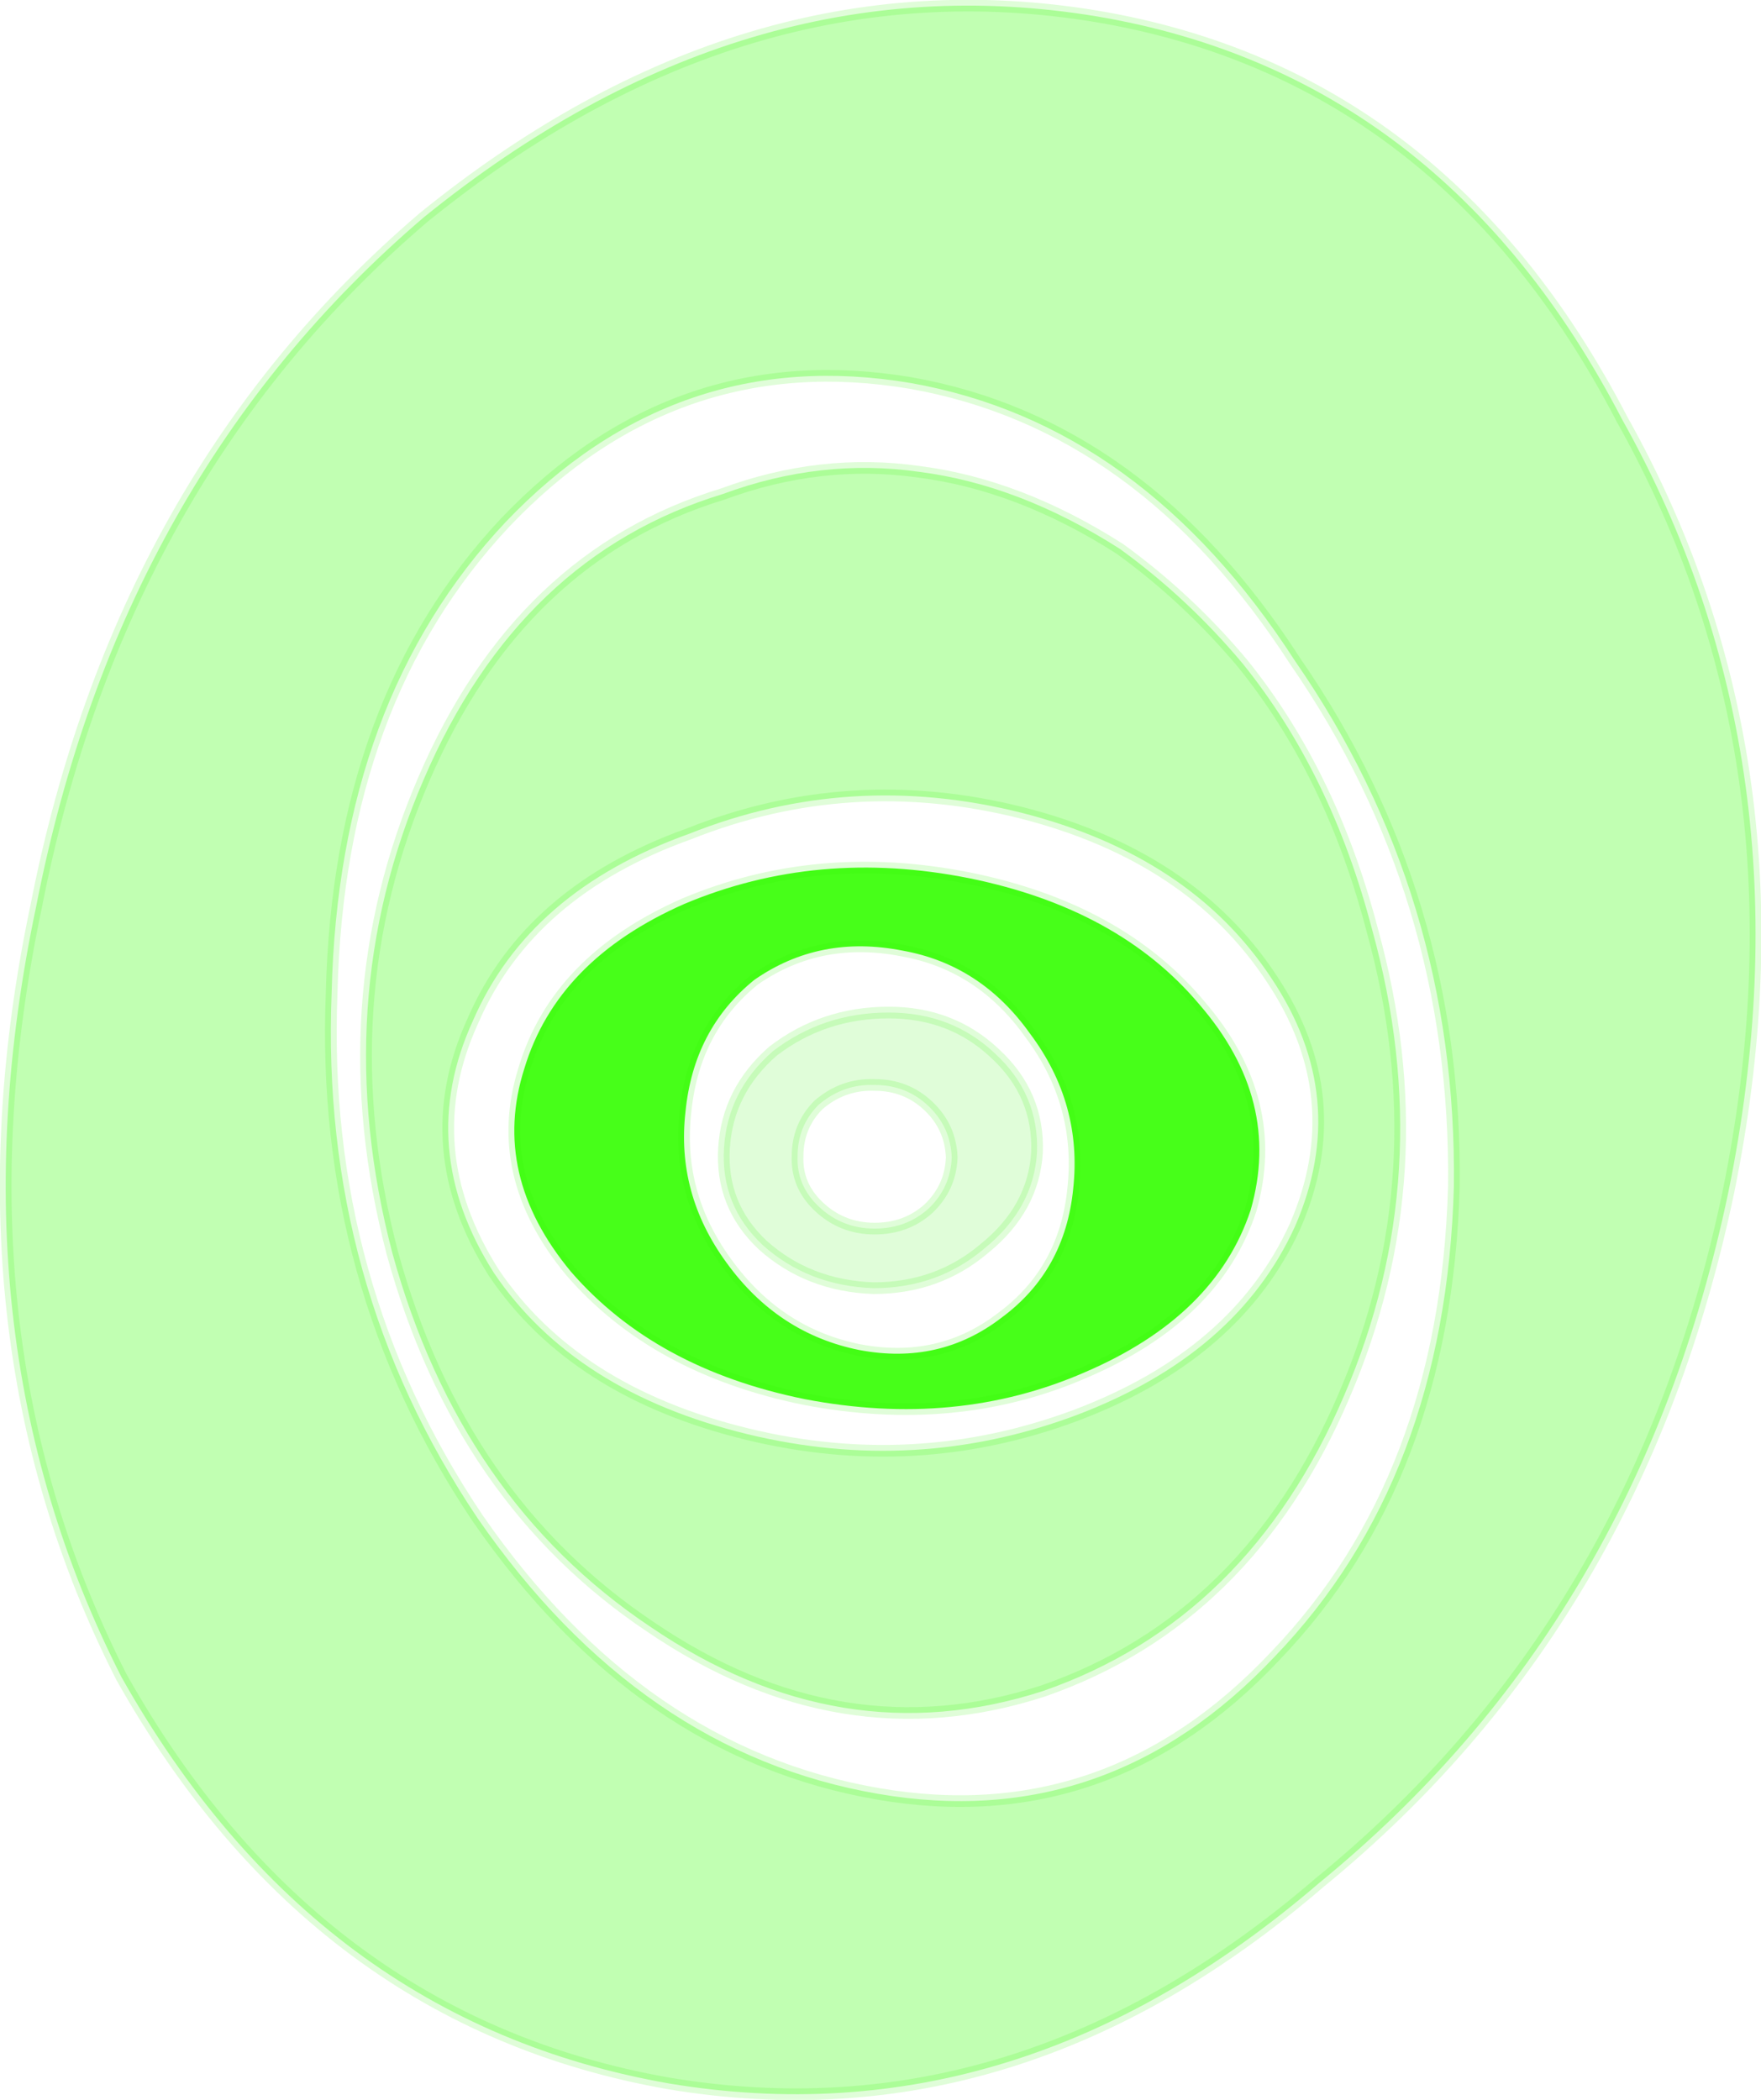
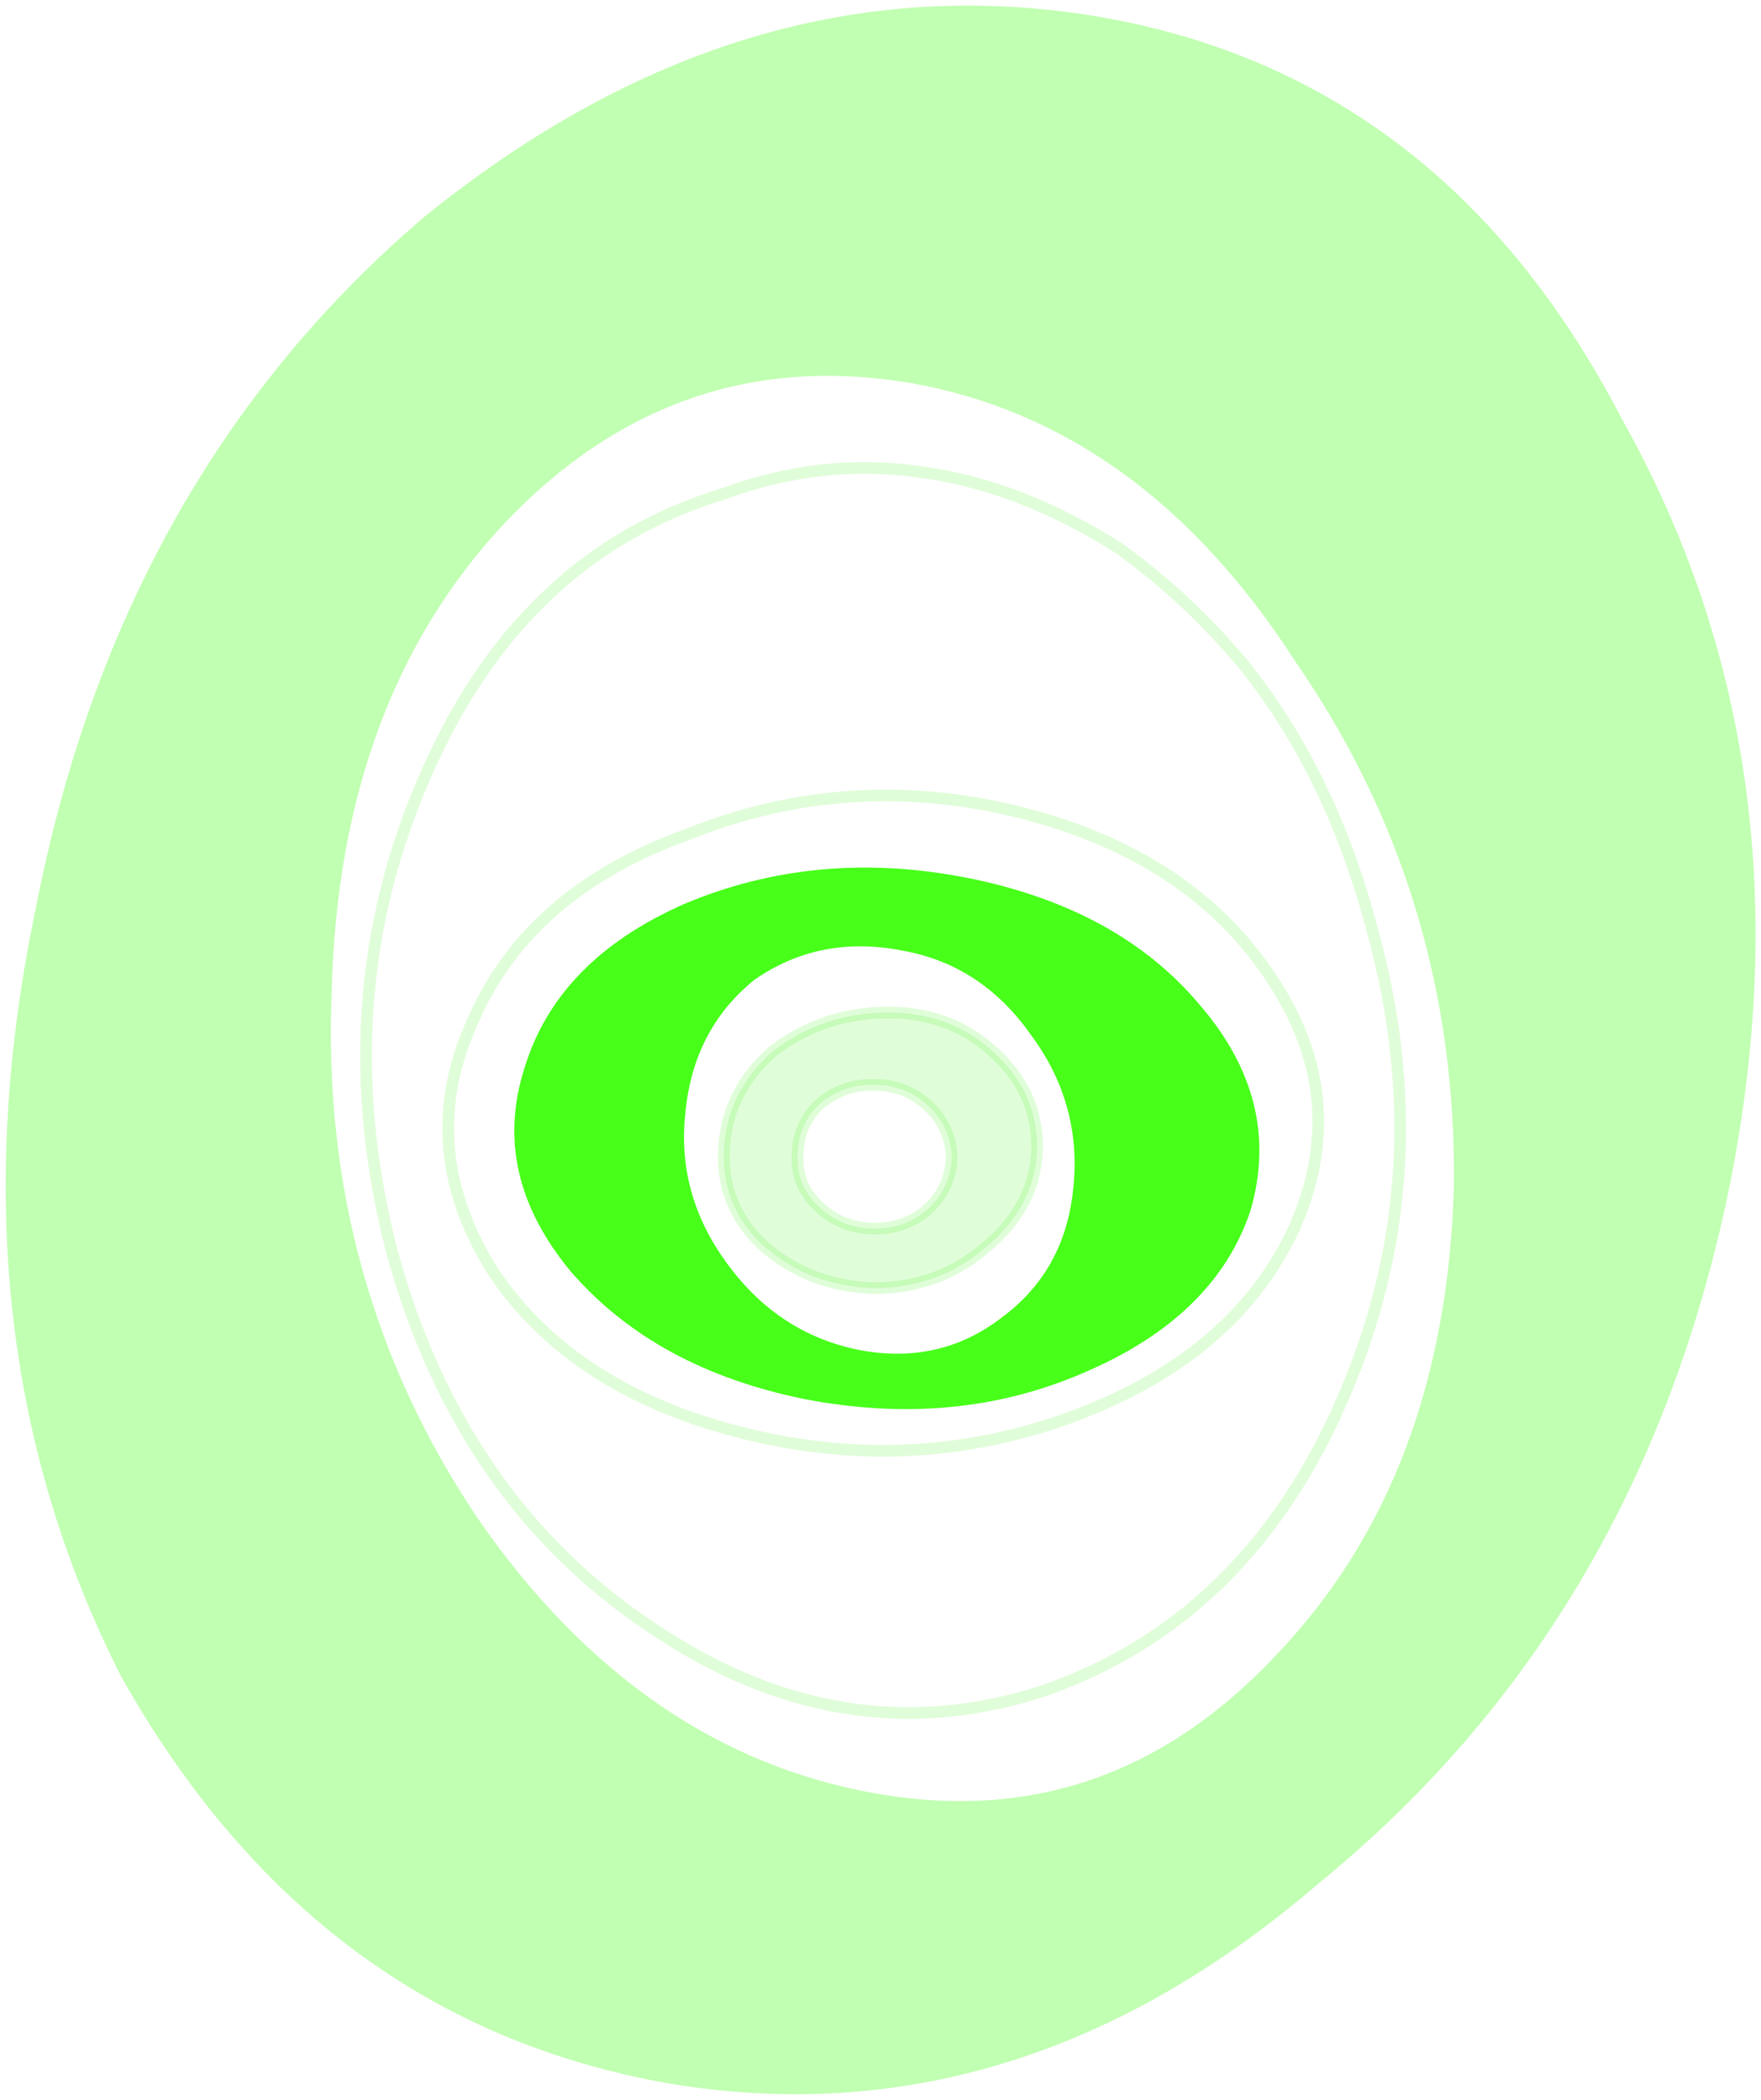
<svg xmlns="http://www.w3.org/2000/svg" height="89.9px" width="75.4px">
  <g transform="matrix(1.0, 0.0, 0.0, 1.0, 36.45, 48.6)">
    <path d="M7.95 0.75 Q7.8 3.15 5.7 4.85 3.7 6.55 0.95 6.55 -1.85 6.45 -3.8 4.7 -5.6 3.0 -5.45 0.55 -5.3 -1.9 -3.35 -3.6 -1.2 -5.25 1.6 -5.25 4.3 -5.25 6.15 -3.5 8.05 -1.75 7.95 0.75 M1.0 -2.15 Q-0.35 -2.2 -1.4 -1.3 -2.3 -0.4 -2.3 0.9 -2.35 2.15 -1.4 3.05 -0.4 4.0 1.0 4.0 2.35 4.0 3.3 3.15 4.25 2.25 4.3 0.95 4.25 -0.35 3.3 -1.25 2.35 -2.15 1.0 -2.15" fill="#33f702" fill-opacity="0.149" fill-rule="evenodd" stroke="none" />
    <path d="M7.95 0.75 Q7.8 3.15 5.7 4.85 3.7 6.55 0.95 6.55 -1.85 6.45 -3.8 4.7 -5.6 3.0 -5.45 0.55 -5.3 -1.9 -3.35 -3.6 -1.2 -5.25 1.6 -5.25 4.3 -5.25 6.15 -3.5 8.05 -1.75 7.95 0.75 M1.0 -2.15 Q2.35 -2.15 3.3 -1.25 4.25 -0.35 4.3 0.95 4.25 2.25 3.3 3.15 2.35 4.0 1.0 4.0 -0.4 4.0 -1.4 3.05 -2.35 2.15 -2.3 0.9 -2.3 -0.4 -1.4 -1.3 -0.35 -2.2 1.0 -2.15" fill="none" stroke="#33f702" stroke-linecap="round" stroke-linejoin="round" stroke-opacity="0.149" stroke-width="0.5" />
    <path d="M17.1 3.2 Q15.6 7.75 10.0 10.15 4.5 12.55 -2.0 11.3 -8.4 10.0 -12.0 5.85 -15.45 1.7 -14.0 -2.85 -12.6 -7.5 -7.15 -9.9 -1.45 -12.3 5.05 -11.0 11.45 -9.7 14.9 -5.6 18.45 -1.5 17.1 3.2 M9.5 2.3 Q9.9 -1.35 7.65 -4.35 5.55 -7.3 2.2 -7.9 -1.35 -8.6 -4.15 -6.65 -6.75 -4.55 -7.1 -1.0 -7.5 2.5 -5.35 5.45 -3.15 8.5 0.35 9.2 3.8 9.85 6.45 7.8 9.15 5.8 9.5 2.3" fill="#33ff00" fill-opacity="0.902" fill-rule="evenodd" stroke="none" />
-     <path d="M17.1 3.2 Q15.6 7.75 10.0 10.15 4.5 12.55 -2.0 11.3 -8.4 10.0 -12.0 5.85 -15.45 1.7 -14.0 -2.85 -12.6 -7.5 -7.15 -9.9 -1.45 -12.3 5.05 -11.0 11.45 -9.7 14.9 -5.6 18.45 -1.5 17.1 3.2 M9.5 2.3 Q9.15 5.8 6.45 7.8 3.8 9.85 0.35 9.2 -3.15 8.5 -5.35 5.45 -7.5 2.5 -7.1 -1.0 -6.75 -4.55 -4.15 -6.65 -1.35 -8.6 2.2 -7.9 5.55 -7.3 7.65 -4.35 9.9 -1.35 9.5 2.3" fill="none" stroke="#33f702" stroke-linecap="round" stroke-linejoin="round" stroke-opacity="0.149" stroke-width="0.5" />
-     <path d="M-15.3 5.9 Q-11.85 11.0 -4.45 12.8 2.75 14.55 9.6 12.0 16.5 9.4 19.0 3.9 21.4 -1.6 18.0 -6.7 14.55 -11.95 7.3 -13.8 -0.05 -15.65 -6.95 -12.9 -13.8 -10.45 -16.2 -4.9 -18.7 0.55 -15.3 5.9 M-8.6 21.05 Q-16.75 15.6 -19.65 5.05 -22.45 -5.65 -18.3 -15.25 -14.2 -24.8 -5.5 -27.45 -1.3 -29.0 2.9 -28.4 7.2 -27.85 11.5 -25.1 14.4 -23.0 16.75 -20.2 20.55 -15.5 22.3 -8.8 25.2 1.65 21.1 11.15 17.0 20.75 8.2 23.8 -0.45 26.6 -8.6 21.05" fill="#33ff00" fill-opacity="0.302" fill-rule="evenodd" stroke="none" />
    <path d="M-15.3 5.9 Q-18.7 0.55 -16.2 -4.9 -13.8 -10.45 -6.95 -12.9 -0.05 -15.65 7.3 -13.8 14.55 -11.95 18.0 -6.7 21.4 -1.6 19.0 3.9 16.5 9.4 9.6 12.0 2.75 14.55 -4.45 12.8 -11.85 11.0 -15.3 5.9 M-8.6 21.05 Q-16.75 15.6 -19.65 5.05 -22.45 -5.65 -18.3 -15.25 -14.2 -24.8 -5.5 -27.45 -1.3 -29.0 2.9 -28.4 7.2 -27.85 11.5 -25.1 14.4 -23.0 16.75 -20.2 20.55 -15.5 22.3 -8.8 25.2 1.65 21.1 11.15 17.0 20.75 8.2 23.8 -0.45 26.6 -8.6 21.05" fill="none" stroke="#33f702" stroke-linecap="round" stroke-linejoin="round" stroke-opacity="0.149" stroke-width="0.5" />
    <path d="M2.55 -32.2 Q-7.5 -33.9 -14.8 -26.25 -21.95 -18.65 -22.25 -6.1 -22.75 6.35 -16.0 16.4 -9.05 26.45 1.15 28.2 11.0 29.9 18.15 22.3 25.45 14.7 25.8 2.2 25.95 -10.25 19.0 -20.3 12.45 -30.45 2.55 -32.2 M10.5 -47.9 Q25.35 -45.4 33.0 -30.65 41.3 -15.85 37.55 2.45 33.7 20.85 20.05 32.0 7.15 43.1 -7.8 40.6 -22.95 37.95 -31.25 23.2 -38.75 8.45 -34.9 -9.8 -31.3 -28.2 -18.3 -39.3 -4.6 -50.4 10.5 -47.9" fill="#33ff00" fill-opacity="0.302" fill-rule="evenodd" stroke="none" />
-     <path d="M2.55 -32.2 Q12.45 -30.45 19.0 -20.3 25.95 -10.25 25.8 2.2 25.45 14.7 18.15 22.3 11.0 29.9 1.15 28.2 -9.05 26.45 -16.0 16.4 -22.75 6.35 -22.25 -6.1 -21.95 -18.65 -14.8 -26.25 -7.5 -33.9 2.55 -32.2 M10.5 -47.9 Q25.35 -45.4 33.0 -30.65 41.3 -15.85 37.55 2.45 33.7 20.85 20.05 32.0 7.15 43.1 -7.8 40.6 -22.95 37.95 -31.25 23.2 -38.75 8.45 -34.9 -9.8 -31.3 -28.2 -18.3 -39.3 -4.6 -50.4 10.5 -47.9" fill="none" stroke="#33f702" stroke-linecap="round" stroke-linejoin="round" stroke-opacity="0.149" stroke-width="0.5" />
  </g>
</svg>